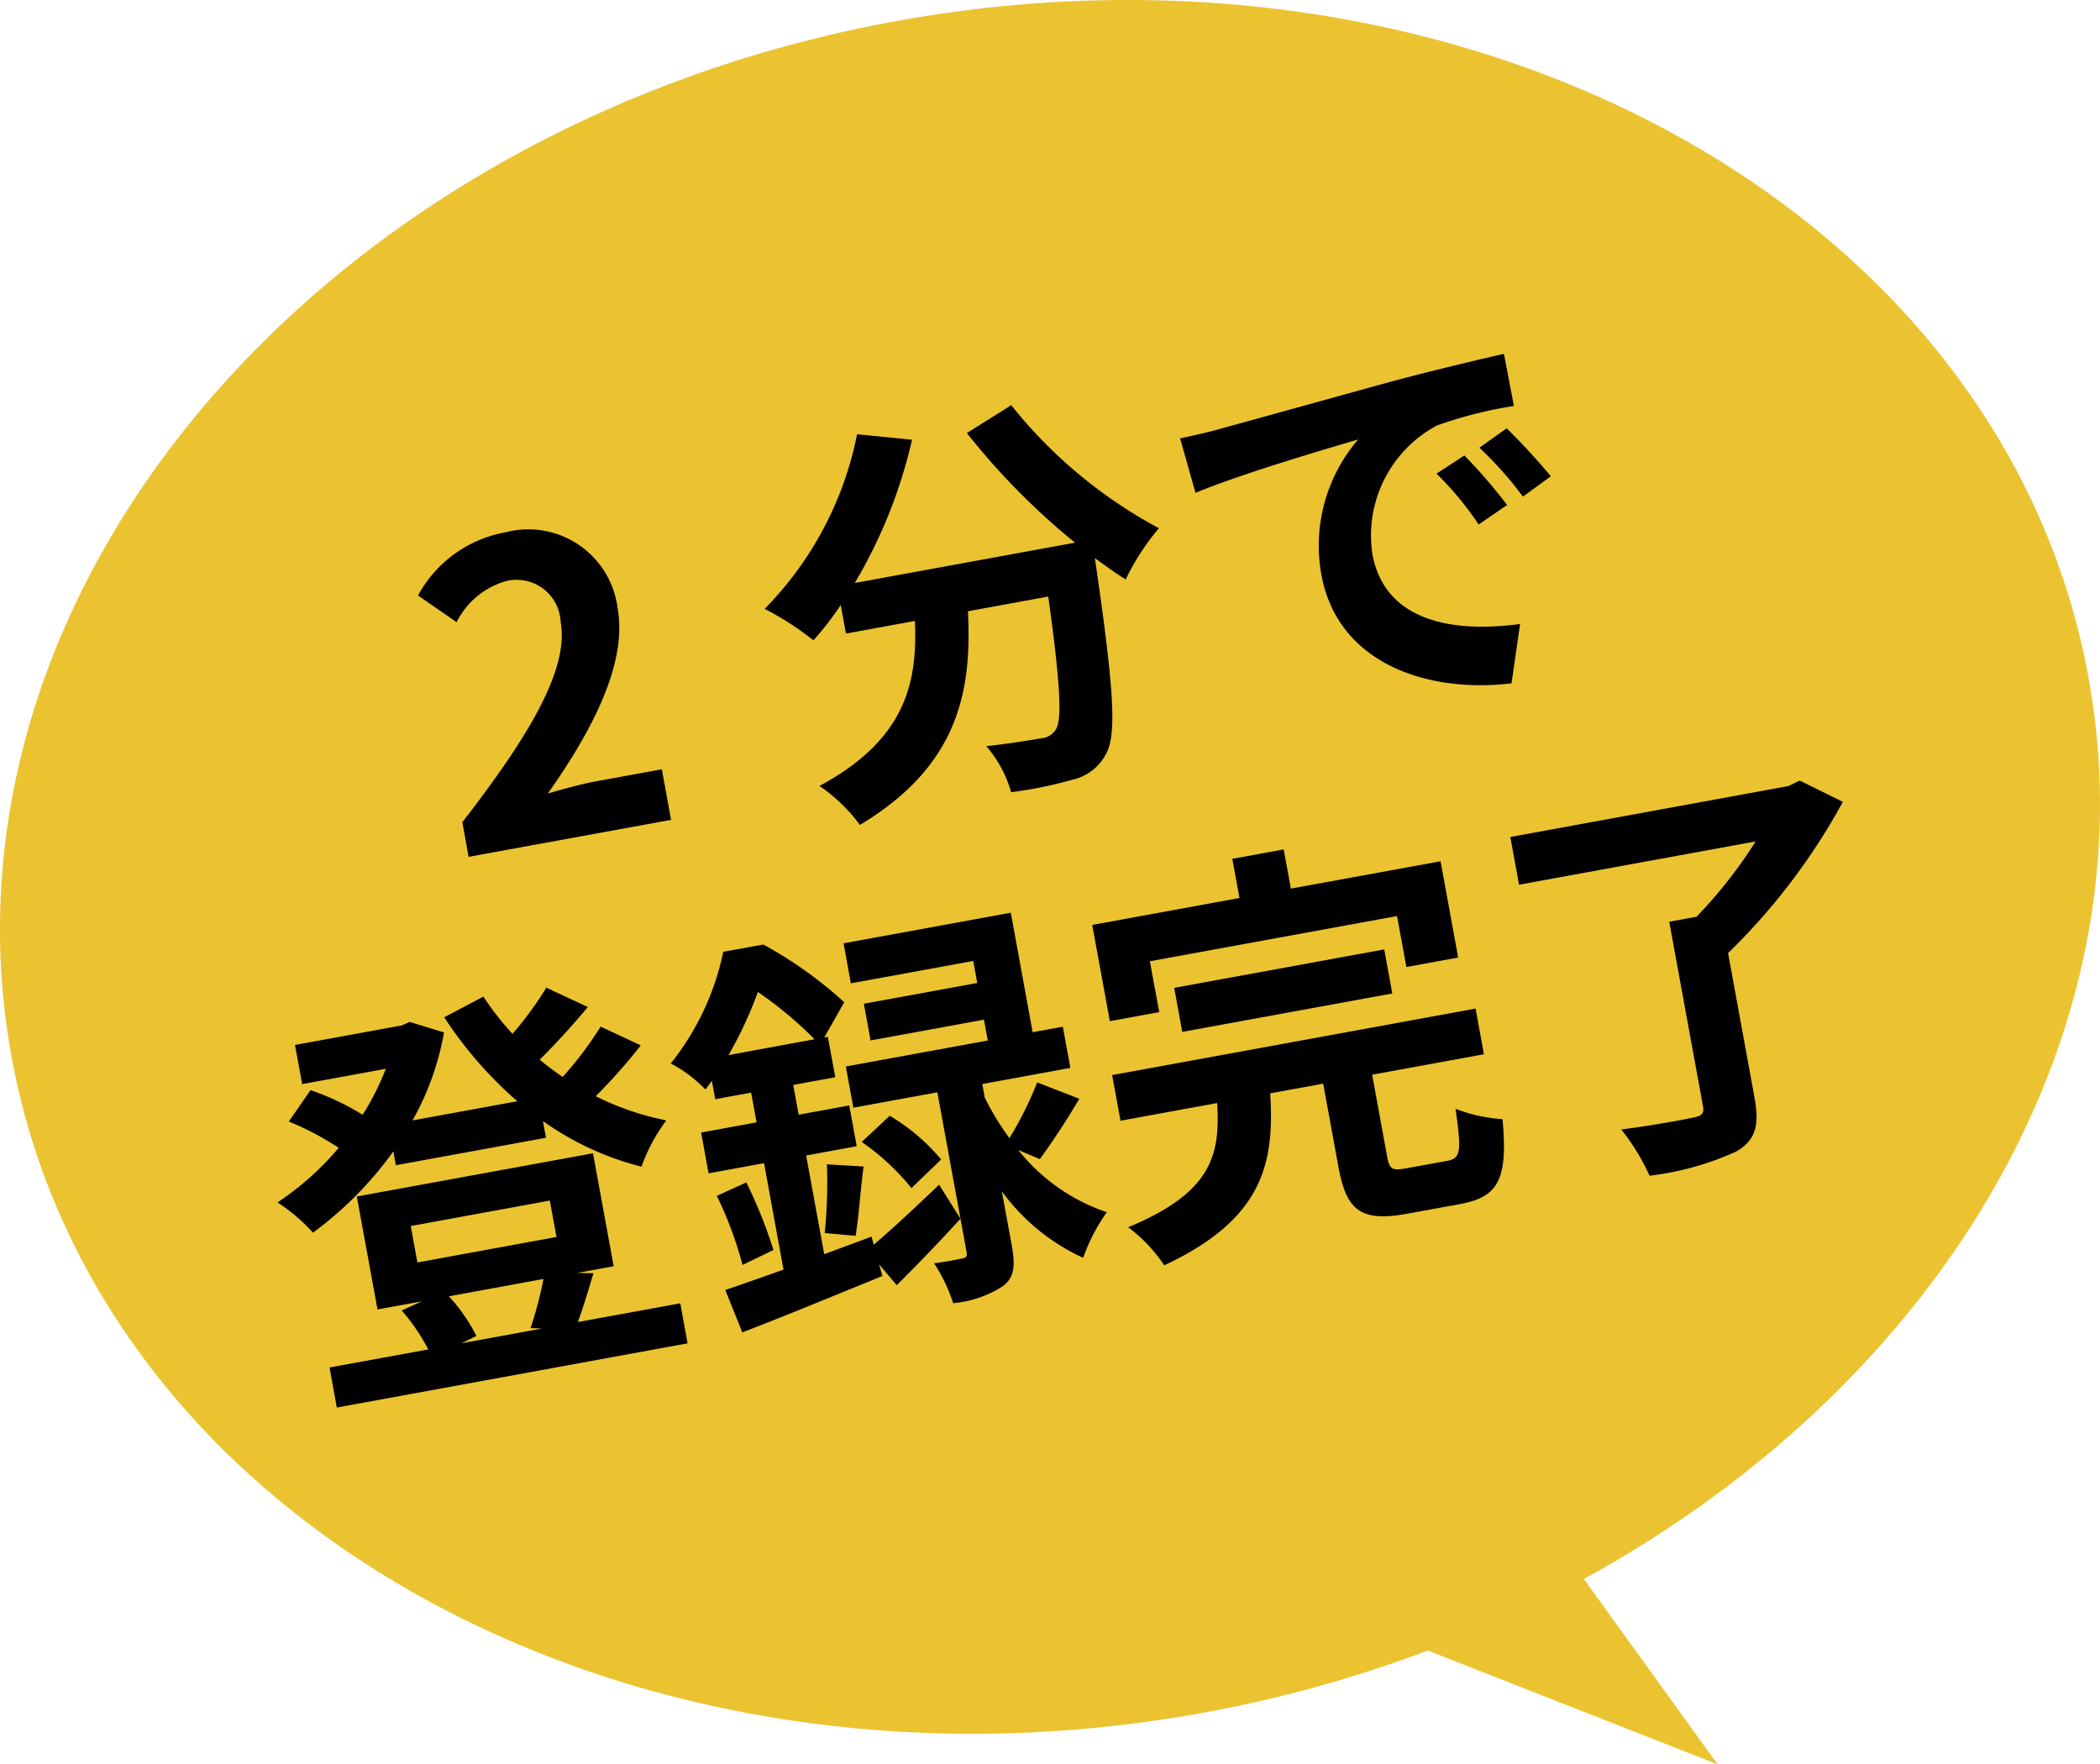
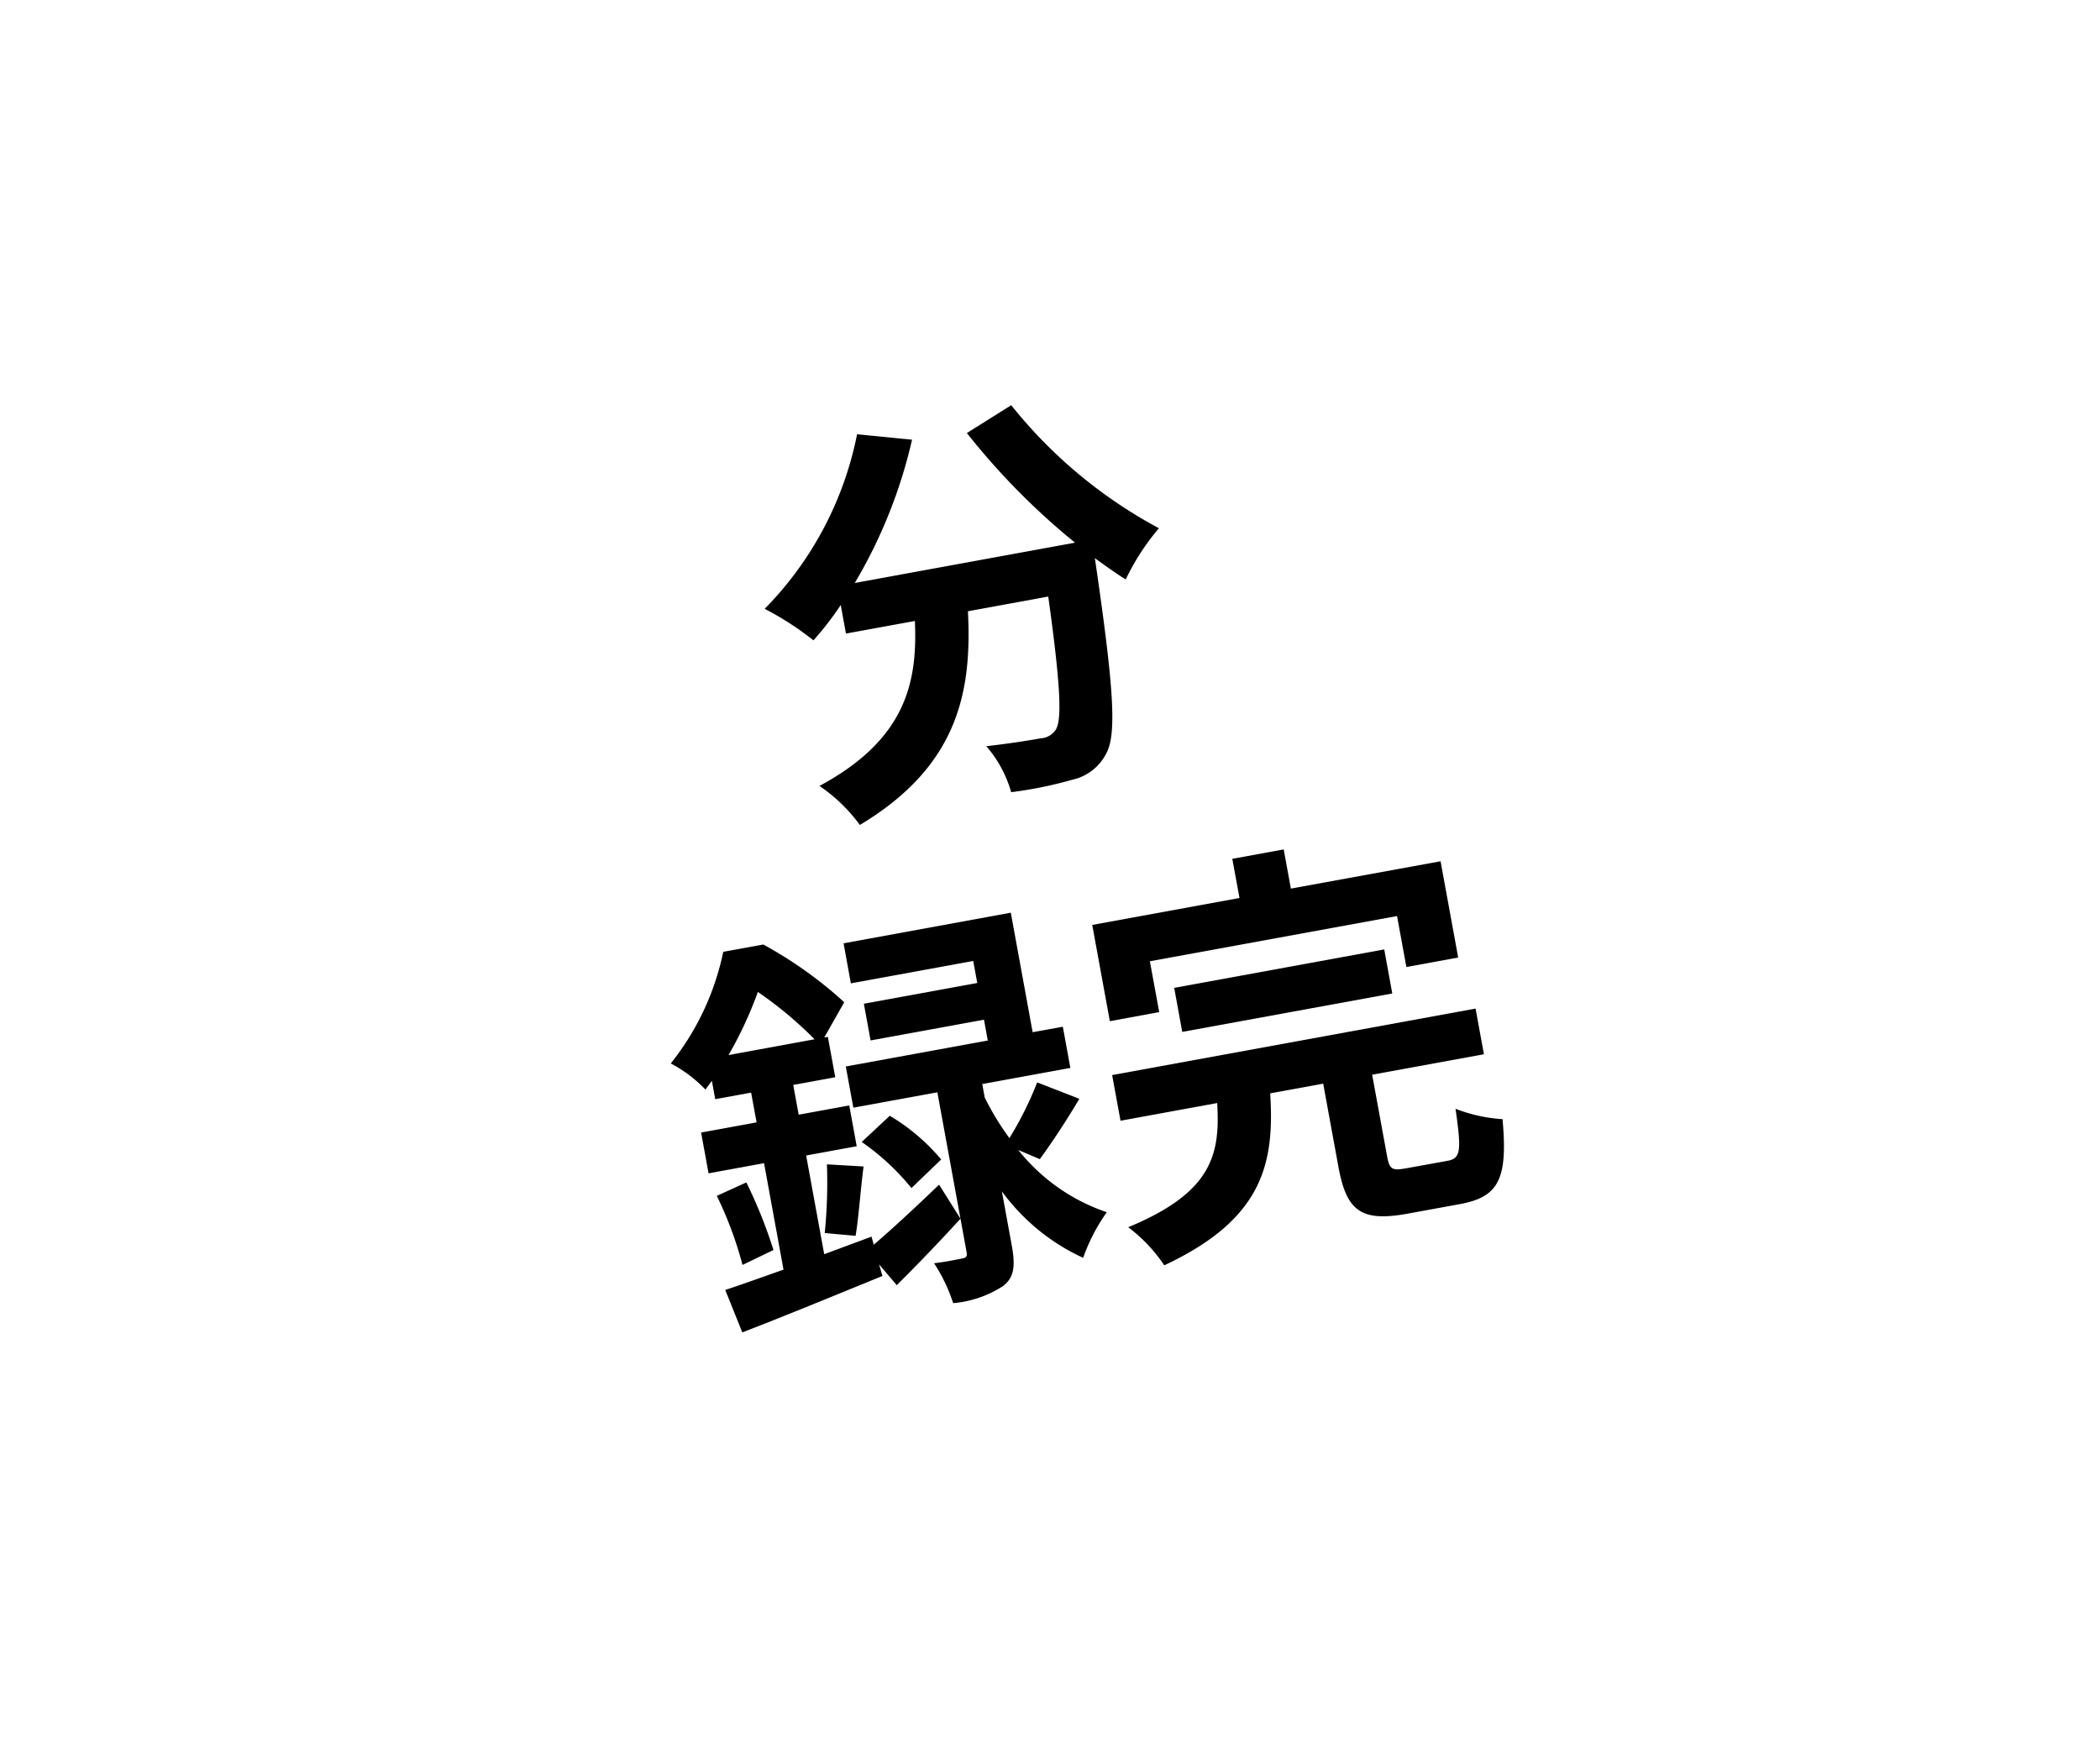
<svg xmlns="http://www.w3.org/2000/svg" id="レイヤー_1" data-name="レイヤー 1" viewBox="0 0 115.377 96.933">
  <defs>
    <style>.cls-1{fill:#ebc331;}</style>
  </defs>
  <title>btn-system-img</title>
-   <path class="cls-1" d="M549.093,241.924c-4.694-25.658-34.043-41.784-65.551-36.019s-53.246,31.238-48.551,56.9,34.043,41.784,65.551,36.019a70.9,70.9,0,0,0,12.258-3.406l15.924,6.256-7.35-10.185C540.983,280.76,552.657,261.4,549.093,241.924Z" transform="translate(-434.354 -204.737)" />
-   <path d="M459.756,249.908c3.767-4.858,5.863-8.461,5.4-11.016a2.418,2.418,0,0,0-2.979-2.233,4.363,4.363,0,0,0-2.736,2.261l-2.12-1.466a6.837,6.837,0,0,1,4.807-3.472,4.944,4.944,0,0,1,6.156,4.152c.55,3-1.348,6.686-3.832,10.2.813-.241,1.895-.532,2.657-.672l3.607-.66.509,2.779L460.1,251.813Z" transform="translate(-434.354 -204.737)" />
  <path d="M489.912,227a26.239,26.239,0,0,0,8.115,6.759,13.048,13.048,0,0,0-1.825,2.813c-.548-.34-1.108-.747-1.7-1.171l.029.156c.991,6.813,1.206,9.506.594,10.59a2.744,2.744,0,0,1-1.846,1.427,22.614,22.614,0,0,1-3.371.687,6.558,6.558,0,0,0-1.367-2.528c1.25-.137,2.419-.327,2.979-.43a1.057,1.057,0,0,0,.839-.478c.361-.553.243-2.593-.412-7.312l-4.414.808c.227,4.405-.528,8.5-5.936,11.739a9.063,9.063,0,0,0-2.221-2.142c4.765-2.562,5.393-5.711,5.243-9.064l-3.787.692-.287-1.568a17.137,17.137,0,0,1-1.5,1.941,16.306,16.306,0,0,0-2.679-1.732,18.9,18.9,0,0,0,5.077-9.592l3.02.3a27.327,27.327,0,0,1-3.146,7.871l12.1-2.214a38.616,38.616,0,0,1-5.942-6.023Z" transform="translate(-434.354 -204.737)" />
-   <path d="M501.343,228.311c1.831-.5,5.444-1.506,9.435-2.607,2.253-.6,4.649-1.173,6.205-1.527l.547,2.864a23.328,23.328,0,0,0-4.227,1.073,6.851,6.851,0,0,0-3.548,7.065c.669,3.652,4.316,4.352,8.114,3.841l-.47,3.26c-4.714.562-9.565-1.146-10.446-5.963a8.946,8.946,0,0,1,2.021-7.434c-1.89.555-6.461,1.9-8.936,2.932l-.849-2.993C500.081,228.634,500.925,228.434,501.343,228.311Zm15.815,4.17-1.563,1.074a17.506,17.506,0,0,0-2.317-2.795l1.531-1A29.8,29.8,0,0,1,517.158,232.48Zm2.4-1.574-1.533,1.115a20.062,20.062,0,0,0-2.391-2.689l1.5-1.062A34.357,34.357,0,0,1,519.558,230.906Z" transform="translate(-434.354 -204.737)" />
-   <path d="M469.559,262.173a30.886,30.886,0,0,1-2.476,2.792,15.34,15.34,0,0,0,3.879,1.328,9.692,9.692,0,0,0-1.364,2.543,16.174,16.174,0,0,1-5.415-2.508l.168.92-8.247,1.509-.139-.762a20.062,20.062,0,0,1-4.416,4.467A9.673,9.673,0,0,0,449.6,270.8a15.932,15.932,0,0,0,3.364-3,15.742,15.742,0,0,0-2.742-1.443l1.19-1.724a13.694,13.694,0,0,1,2.864,1.353,14.339,14.339,0,0,0,1.275-2.527l-4.595.84-.394-2.15,5.871-1.074.428-.193,1.89.58a15.324,15.324,0,0,1-1.732,4.832l5.759-1.053a22,22,0,0,1-4.017-4.614l2.153-1.136a14.846,14.846,0,0,0,1.6,2.046A19.03,19.03,0,0,0,464.37,259l2.279,1.065c-.815.983-1.78,2.04-2.644,2.892.41.342.838.658,1.263.951a20.015,20.015,0,0,0,2.087-2.768Zm-2.6,12.517c-.3,1.007-.591,1.962-.853,2.682l5.625-1.029.4,2.2-19.272,3.526-.4-2.2,5.424-.992a10.947,10.947,0,0,0-1.458-2.143l1.112-.5-2.443.446-1.136-6.206,12.976-2.374,1.136,6.206-2.017.369Zm-9.673-.592,7.642-1.4-.365-2-7.642,1.4Zm1.729,1.86a9.3,9.3,0,0,1,1.511,2.179l-.807.4,4.415-.808-.63-.024a21.681,21.681,0,0,0,.71-2.7Z" transform="translate(-434.354 -204.737)" />
  <path d="M482.359,273.124c1-.855,2.309-2.067,3.589-3.3l1.176,1.87c-1.138,1.251-2.384,2.544-3.5,3.651l-.973-1.143.186.638c-2.672,1.092-5.515,2.261-7.7,3.1l-.936-2.33c.916-.306,2-.69,3.2-1.118l-1.069-5.848-3.048.558-.41-2.241,3.048-.558-.3-1.636-1.972.361-.185-1.01c-.109.159-.242.322-.352.481a7.458,7.458,0,0,0-1.906-1.435,14.552,14.552,0,0,0,2.884-6.133l2.2-.4a22.636,22.636,0,0,1,4.447,3.17l-1.1,1.938.2-.037.406,2.22-2.309.423.3,1.635,2.778-.508.41,2.241-2.778.509.992,5.422,2.6-.963Zm-7-3.422a26.047,26.047,0,0,1,1.49,3.712l-1.7.82a20.712,20.712,0,0,0-1.412-3.795Zm3.749-7.866a21.4,21.4,0,0,0-3.116-2.6,21.5,21.5,0,0,1-1.612,3.468Zm.558,10.645a27.8,27.8,0,0,0,.12-3.773l2.014.117c-.174,1.33-.271,2.829-.438,3.81ZM490.3,267.92a10.516,10.516,0,0,0,4.864,3.418,10.029,10.029,0,0,0-1.3,2.507,11.456,11.456,0,0,1-4.466-3.653l.537,2.936c.205,1.121.162,1.777-.467,2.263a5.979,5.979,0,0,1-2.745.943,9.265,9.265,0,0,0-1.05-2.194c.636-.07,1.3-.215,1.527-.256.247-.045.3-.125.261-.349l-1.607-8.785-4.616.845-.414-2.263,7.8-1.427-.209-1.144-6.23,1.14-.369-2.017,6.23-1.14-.222-1.21-6.723,1.23-.4-2.2,9.188-1.682,1.2,6.566,1.658-.3.414,2.262-4.84.886.135.74a14.805,14.805,0,0,0,1.357,2.229,19,19,0,0,0,1.525-3.059l2.317.9c-.708,1.2-1.523,2.433-2.173,3.316Zm-7.06-1.881a11.106,11.106,0,0,1,2.824,2.4l-1.634,1.573a13.067,13.067,0,0,0-2.733-2.534Z" transform="translate(-434.354 -204.737)" />
  <path d="M498.043,260.342l-2.712.5-.968-5.288,8.09-1.48-.394-2.152,2.823-.517.395,2.152,8.224-1.5.968,5.288-2.846.521-.513-2.8-13.58,2.484Zm15.831,8.174c.739-.135.781-.536.449-2.861a8.616,8.616,0,0,0,2.582.57c.3,3.3-.213,4.277-2.342,4.667l-2.868.524c-2.6.476-3.367-.172-3.81-2.592l-.833-4.55-2.913.533c.258,3.938-.467,6.941-5.82,9.449a8.476,8.476,0,0,0-1.981-2.093c4.607-1.908,5.062-3.982,4.889-6.823l-5.311.972-.459-2.509,19.967-3.653.459,2.509-6.141,1.123.824,4.5c.132.717.282.782,1.089.635Zm-14.566-7.085-.442-2.42,11.54-2.111.442,2.42Z" transform="translate(-434.354 -204.737)" />
-   <path d="M535.605,248.791a34.867,34.867,0,0,1-6.308,8.31l1.455,7.956c.283,1.547.033,2.333-.99,2.938a15.981,15.981,0,0,1-4.78,1.338,11.944,11.944,0,0,0-1.554-2.541c1.585-.2,3.423-.533,3.934-.65.493-.09.629-.231.56-.612l-1.857-10.151,1.5-.274a26.084,26.084,0,0,0,3.248-4.138l-13,2.378-.48-2.622,15.283-2.8.617-.3Z" transform="translate(-434.354 -204.737)" />
</svg>